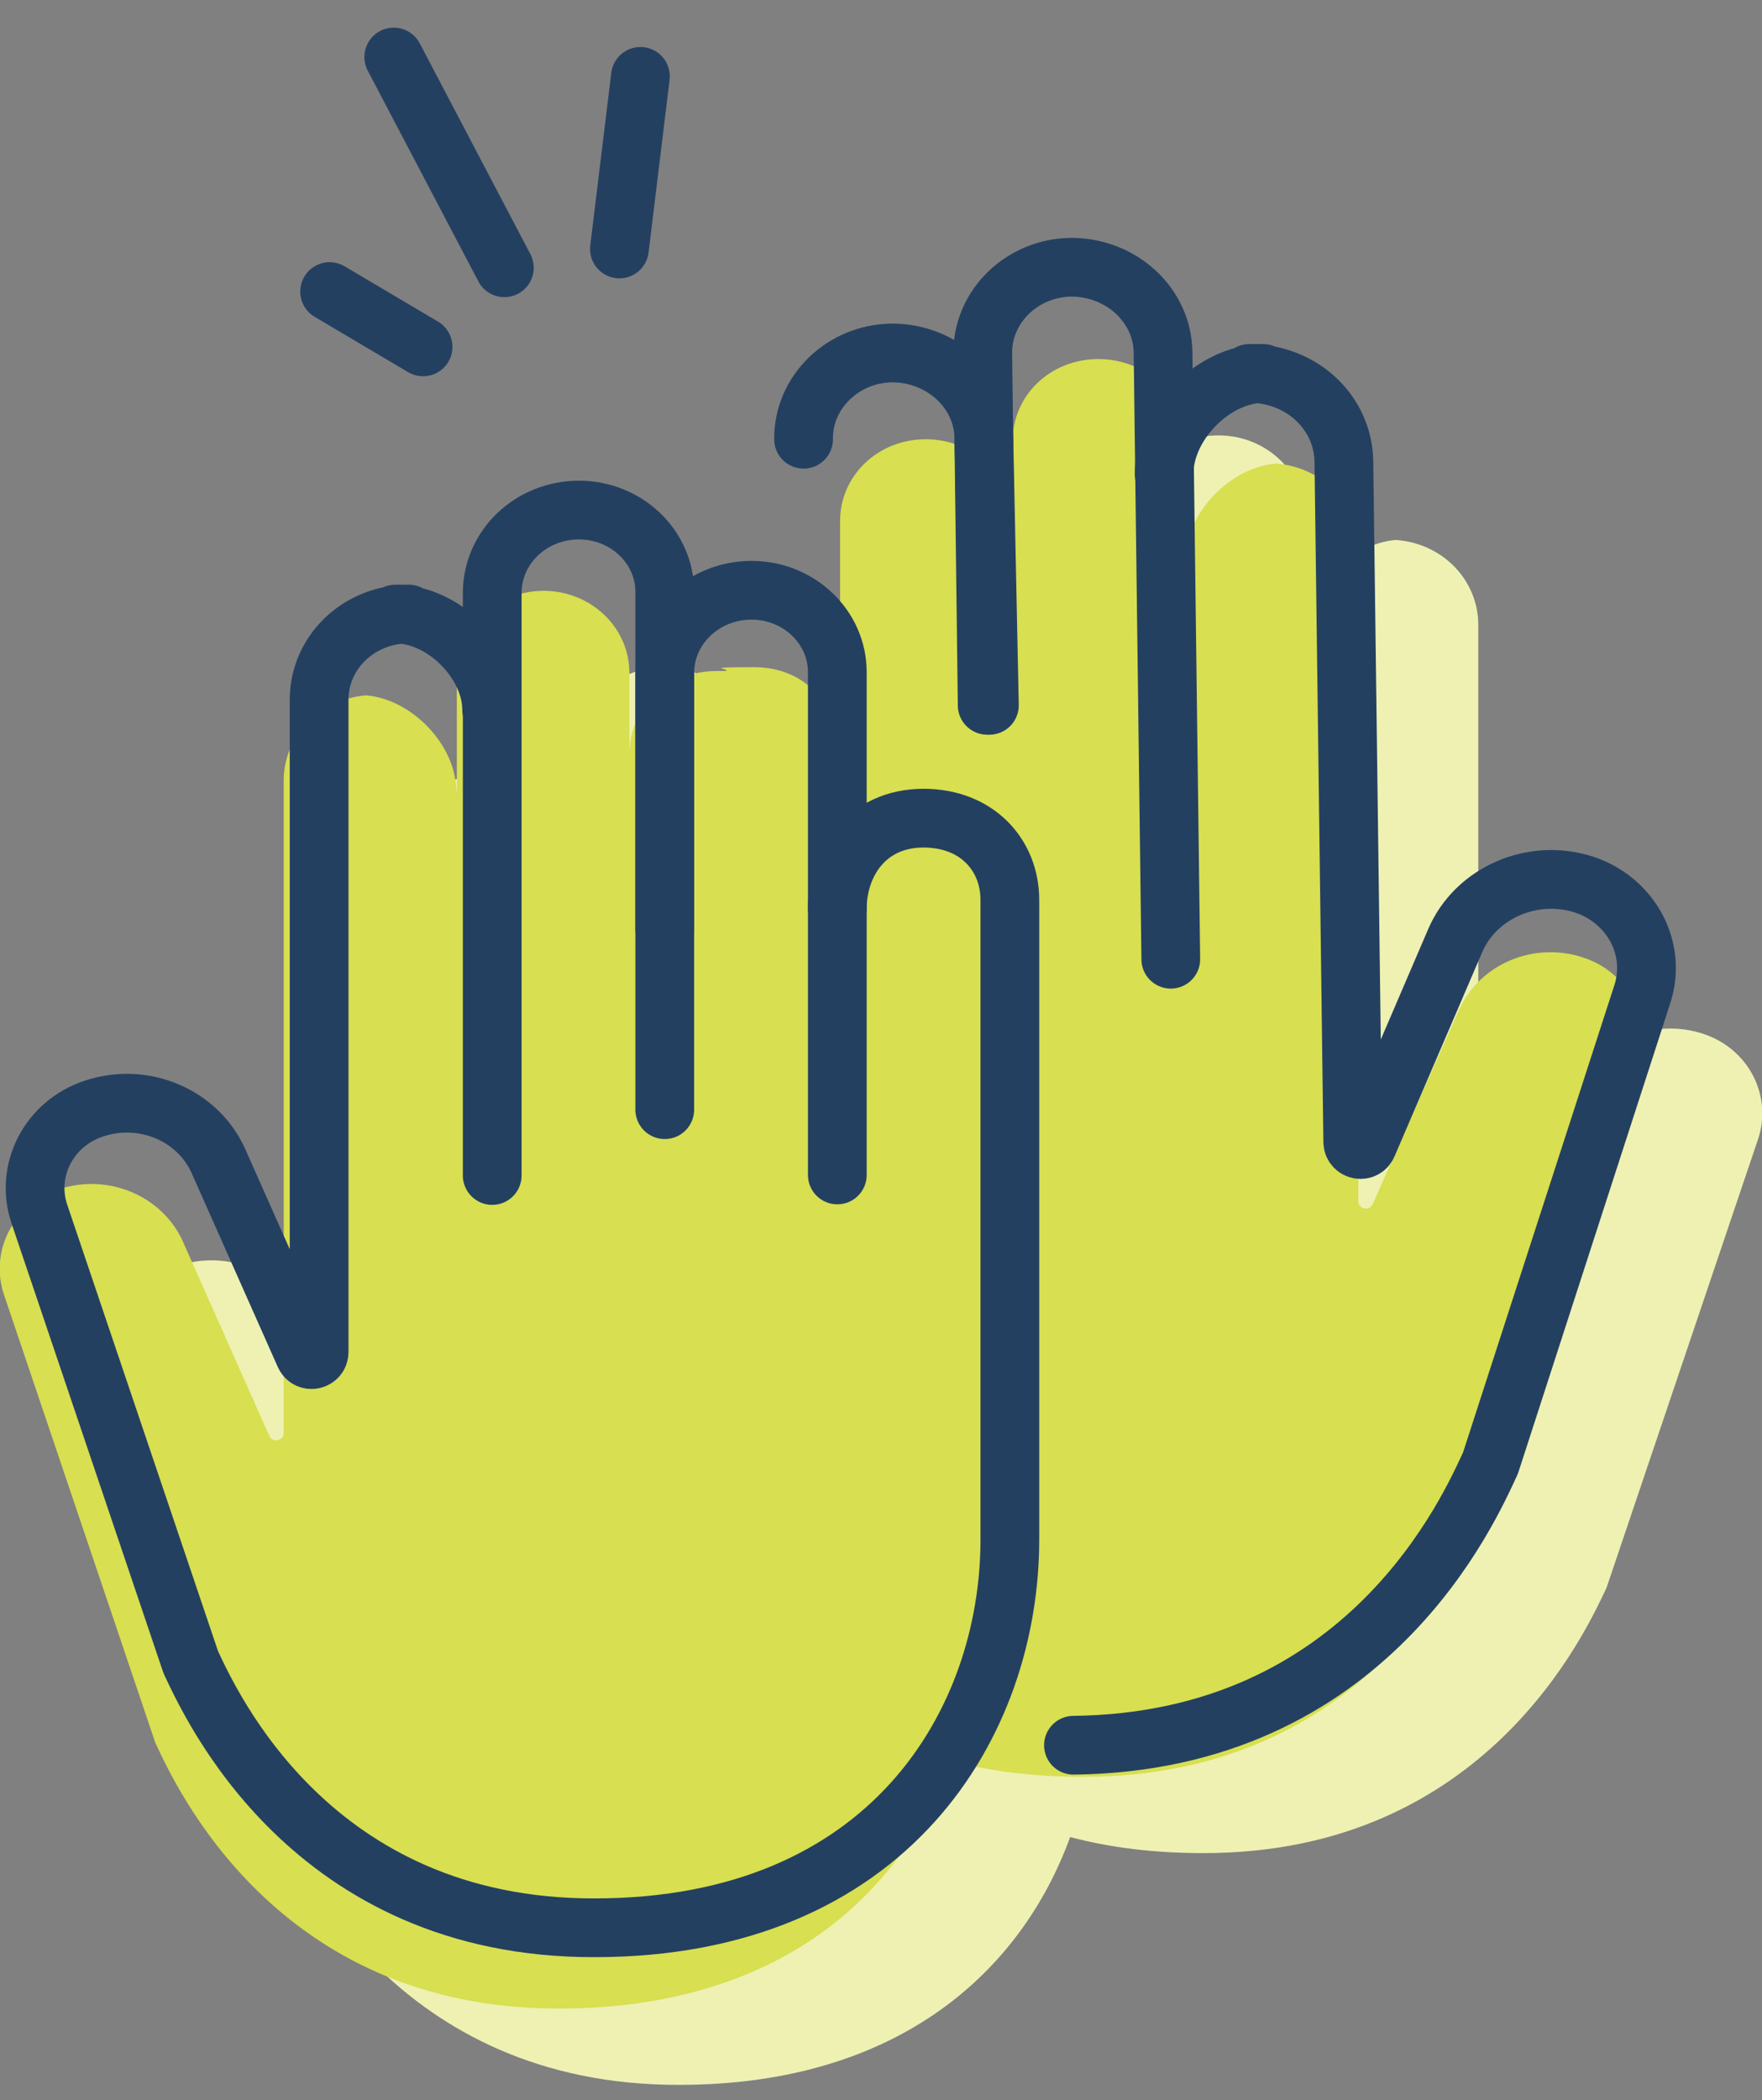
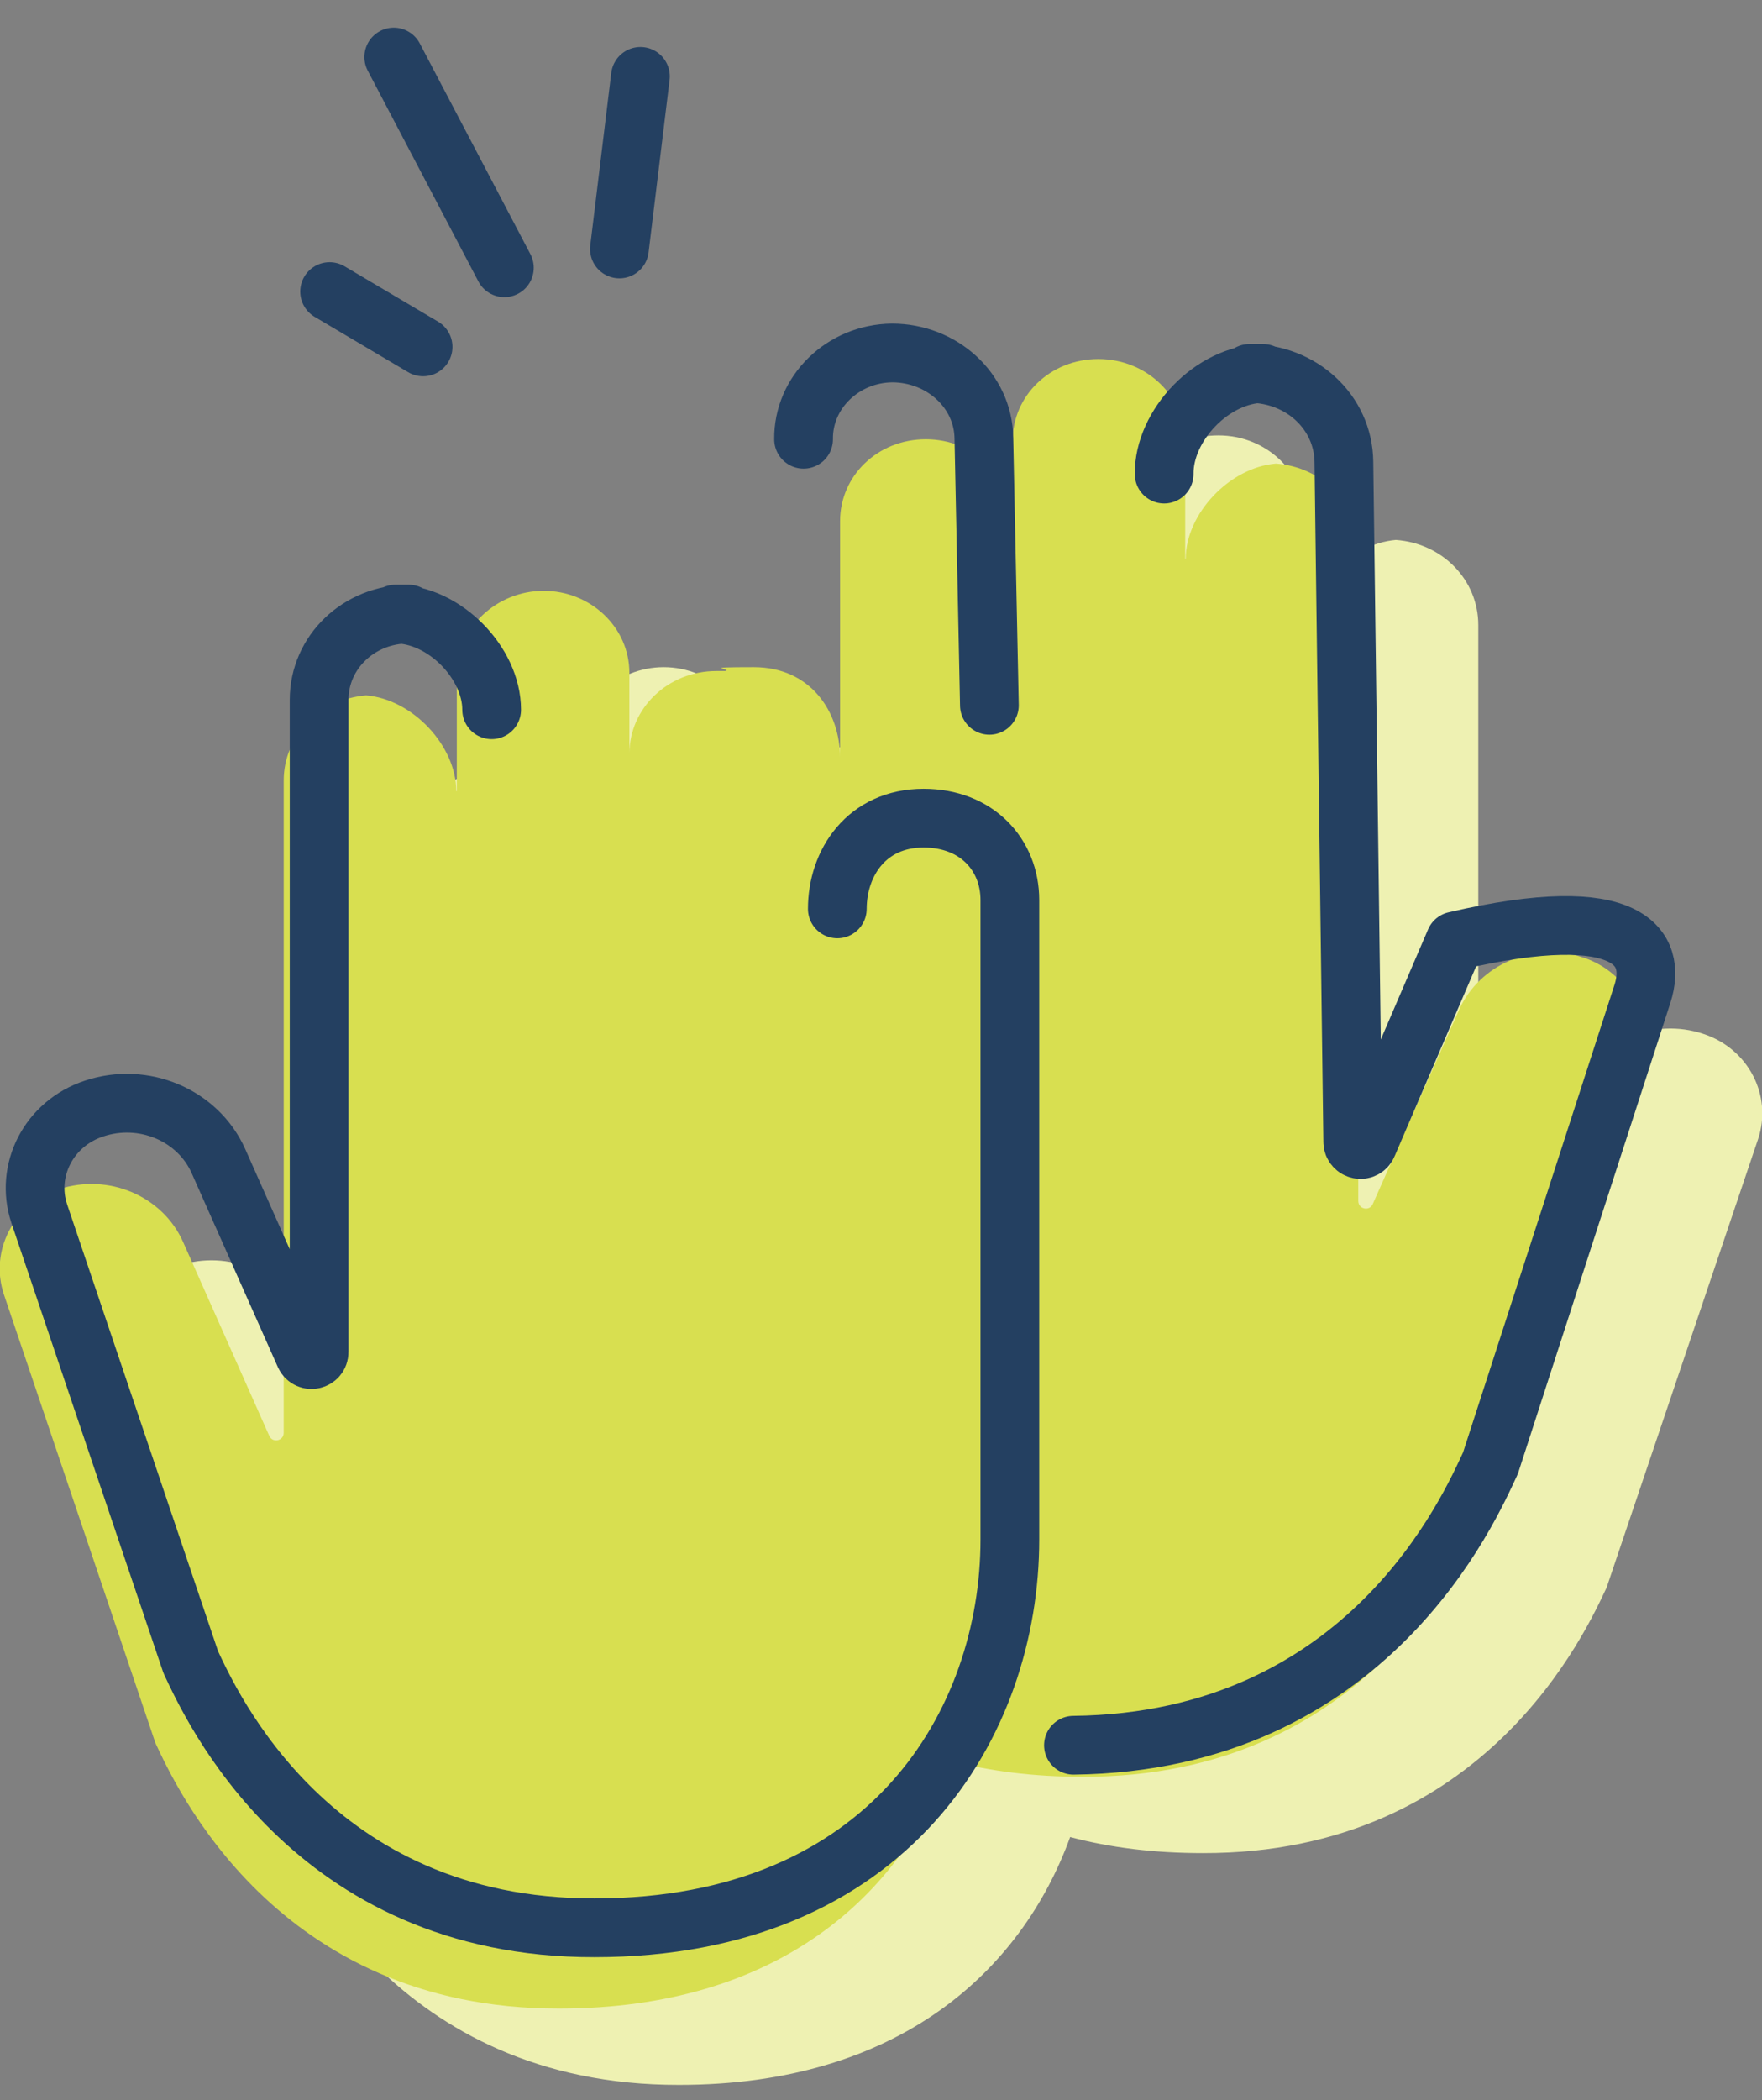
<svg xmlns="http://www.w3.org/2000/svg" width="120px" height="143px" viewBox="0 0 120 143" version="1.1">
  <rect x="0" y="0" width="120" height="143" fill="#808080" stroke="none" />
  <title>icon-support</title>
  <desc>Created with Sketch.</desc>
  <g id="Page-1" stroke="none" stroke-width="1" fill="none" fill-rule="evenodd">
    <g id="SkySwitch" transform="translate(-843, -155)">
      <g id="icon-support" transform="translate(842, 158)">
        <path d="M117.008,67.399 C113.618,66.269 109.927,67.851 108.533,70.977 L102.657,84.198 C102.431,84.687 101.678,84.537 101.678,83.972 L101.678,39.565 C101.678,36.476 99.23,33.991 96.066,33.765 C92.902,34.028 89.927,37.192 89.927,40.243 L89.889,40.243 L89.889,32.296 C89.889,29.169 87.252,26.646 83.975,26.646 C80.699,26.646 78.138,29.132 78.138,32.22 L78.138,37.757 C78.138,34.631 75.501,32.107 72.224,32.107 C68.947,32.107 66.386,34.593 66.386,37.682 L66.386,53.802 C66.386,50.676 64.39,47.625 60.51,47.625 C56.631,47.625 59.154,47.738 58.552,47.889 C58.364,47.889 58.175,47.889 57.949,47.889 C54.672,47.889 52.036,50.412 52.036,53.539 L52.036,48.002 C52.036,44.913 49.399,42.428 46.198,42.428 C42.996,42.428 40.284,44.951 40.284,48.077 L40.284,56.062 L40.247,56.062 C40.247,52.974 37.271,49.81 34.107,49.546 C30.944,49.81 28.495,52.296 28.495,55.346 L28.495,99.753 C28.495,100.318 27.742,100.469 27.516,99.979 L21.64,86.759 C20.247,83.633 16.556,82.051 13.166,83.181 C10.077,84.198 8.458,87.399 9.437,90.337 L19.757,120.883 C21.113,123.746 27.93,139 47.252,138.962 C62.205,138.962 70.567,131.203 73.881,122.088 C76.593,122.804 79.569,123.181 82.921,123.181 C102.243,123.218 109.06,107.964 110.416,105.102 L120.736,74.555 C121.716,71.618 120.096,68.416 117.008,67.399 Z" id="Path" fill="#EEF1B2" fill-rule="nonzero" />
        <path d="M108.834,62.202 C105.444,61.072 101.753,62.654 100.36,65.78 L94.484,79 C94.258,79.49 93.505,79.339 93.505,78.774 L93.505,34.367 C93.505,31.279 91.056,28.793 87.893,28.567 C84.729,28.831 81.753,31.994 81.753,35.045 L81.716,35.045 L81.716,27.098 C81.716,23.972 79.079,21.448 75.802,21.448 C72.525,21.448 69.964,23.934 69.964,27.023 L69.964,32.559 C69.964,29.433 67.328,26.91 64.051,26.91 C60.774,26.91 58.213,29.395 58.213,32.484 L58.213,48.605 C58.213,45.478 56.217,42.428 52.337,42.428 C48.458,42.428 50.981,42.541 50.379,42.691 C50.19,42.691 50.002,42.691 49.776,42.691 C46.499,42.691 43.862,45.215 43.862,48.341 L43.862,42.804 C43.862,39.716 41.226,37.23 38.025,37.23 C34.823,37.23 32.111,39.753 32.111,42.879 L32.111,50.864 L32.073,50.864 C32.073,47.776 29.098,44.612 25.934,44.348 C22.77,44.612 20.322,47.098 20.322,50.149 L20.322,94.555 C20.322,95.121 19.569,95.271 19.343,94.781 L13.467,81.561 C12.073,78.435 8.382,76.853 4.992,77.983 C1.904,79 0.284,82.201 1.264,85.139 L11.584,115.685 C12.94,118.548 19.757,133.802 39.079,133.765 C54.032,133.765 62.394,126.006 65.708,116.891 C68.42,117.606 71.395,117.983 74.748,117.983 C94.07,118.021 100.887,102.766 102.243,99.904 L112.563,69.358 C113.542,66.42 111.923,63.218 108.834,62.202 Z" id="Path" fill="#D8DF50" fill-rule="nonzero" />
-         <path d="M46.273,60.281 L46.273,37.305 C46.273,34.217 43.636,31.731 40.435,31.731 C37.158,31.731 34.522,34.254 34.522,37.38 L34.522,77.041" id="Path" stroke="#244061" stroke-width="4" stroke-linecap="round" stroke-linejoin="round" />
-         <path d="M58.025,77.004 L58.025,42.767 C58.025,39.678 55.388,37.192 52.186,37.192 C48.91,37.192 46.273,39.716 46.273,42.842 L46.273,72.559" id="Path" stroke="#244061" stroke-width="4" stroke-linecap="round" stroke-linejoin="round" />
        <path d="M34.484,45.328 C34.484,42.126 31.245,38.812 27.93,38.812 L28.834,38.812 C25.445,38.812 22.733,41.41 22.733,44.65 L22.733,89.056 C22.733,89.621 21.979,89.772 21.753,89.282 L15.878,76.062 C14.484,72.936 10.793,71.354 7.403,72.484 C4.315,73.501 2.695,76.702 3.674,79.64 L13.994,110.186 C15.35,113.049 22.168,128.303 41.49,128.266 C61.565,128.266 69.776,114.292 69.776,101.825 L69.776,58.284 C69.776,55.196 67.516,52.71 63.9,52.71 C60.021,52.71 58.025,55.761 58.025,58.887" id="Path" stroke="#244061" stroke-width="4" stroke-linecap="round" stroke-linejoin="round" />
-         <path d="M68.232,45.026 L67.93,21.072 C67.893,17.87 70.605,15.233 73.957,15.196 C77.347,15.196 80.171,17.757 80.209,20.996 L80.736,62.315" id="Path" stroke="#244061" stroke-width="4" stroke-linecap="round" stroke-linejoin="round" />
        <path d="M55.727,26.91 C55.689,23.708 58.401,21.072 61.753,21.034 C65.143,21.034 67.968,23.595 68.006,26.834 L68.382,45.026" id="Path" stroke="#244061" stroke-width="4" stroke-linecap="round" stroke-linejoin="round" />
-         <path d="M80.284,29.282 C80.247,25.968 83.561,22.465 87.026,22.427 L86.085,22.427 C89.625,22.427 92.488,25.064 92.525,28.454 L93.128,74.744 C93.128,75.309 93.919,75.497 94.145,74.932 L100.096,61.072 C101.49,57.795 105.369,56.1 108.872,57.23 C112.073,58.284 113.844,61.561 112.864,64.65 L102.507,96.627 C101.113,99.603 94.22,115.61 74.107,115.836" id="Path" stroke="#244061" stroke-width="4" stroke-linecap="round" stroke-linejoin="round" />
+         <path d="M80.284,29.282 C80.247,25.968 83.561,22.465 87.026,22.427 L86.085,22.427 C89.625,22.427 92.488,25.064 92.525,28.454 L93.128,74.744 C93.128,75.309 93.919,75.497 94.145,74.932 L100.096,61.072 C112.073,58.284 113.844,61.561 112.864,64.65 L102.507,96.627 C101.113,99.603 94.22,115.61 74.107,115.836" id="Path" stroke="#244061" stroke-width="4" stroke-linecap="round" stroke-linejoin="round" />
        <path d="M29.814,20.62 L23.448,16.853" id="Path" stroke="#244061" stroke-width="4" stroke-linecap="round" stroke-linejoin="round" />
        <path d="M35.35,15.233 L27.817,0.883" id="Path" stroke="#244061" stroke-width="4" stroke-linecap="round" stroke-linejoin="round" />
        <path d="M43.185,13.953 L44.616,2.201" id="Path" stroke="#244061" stroke-width="4" stroke-linecap="round" stroke-linejoin="round" />
      </g>
    </g>
  </g>
</svg>